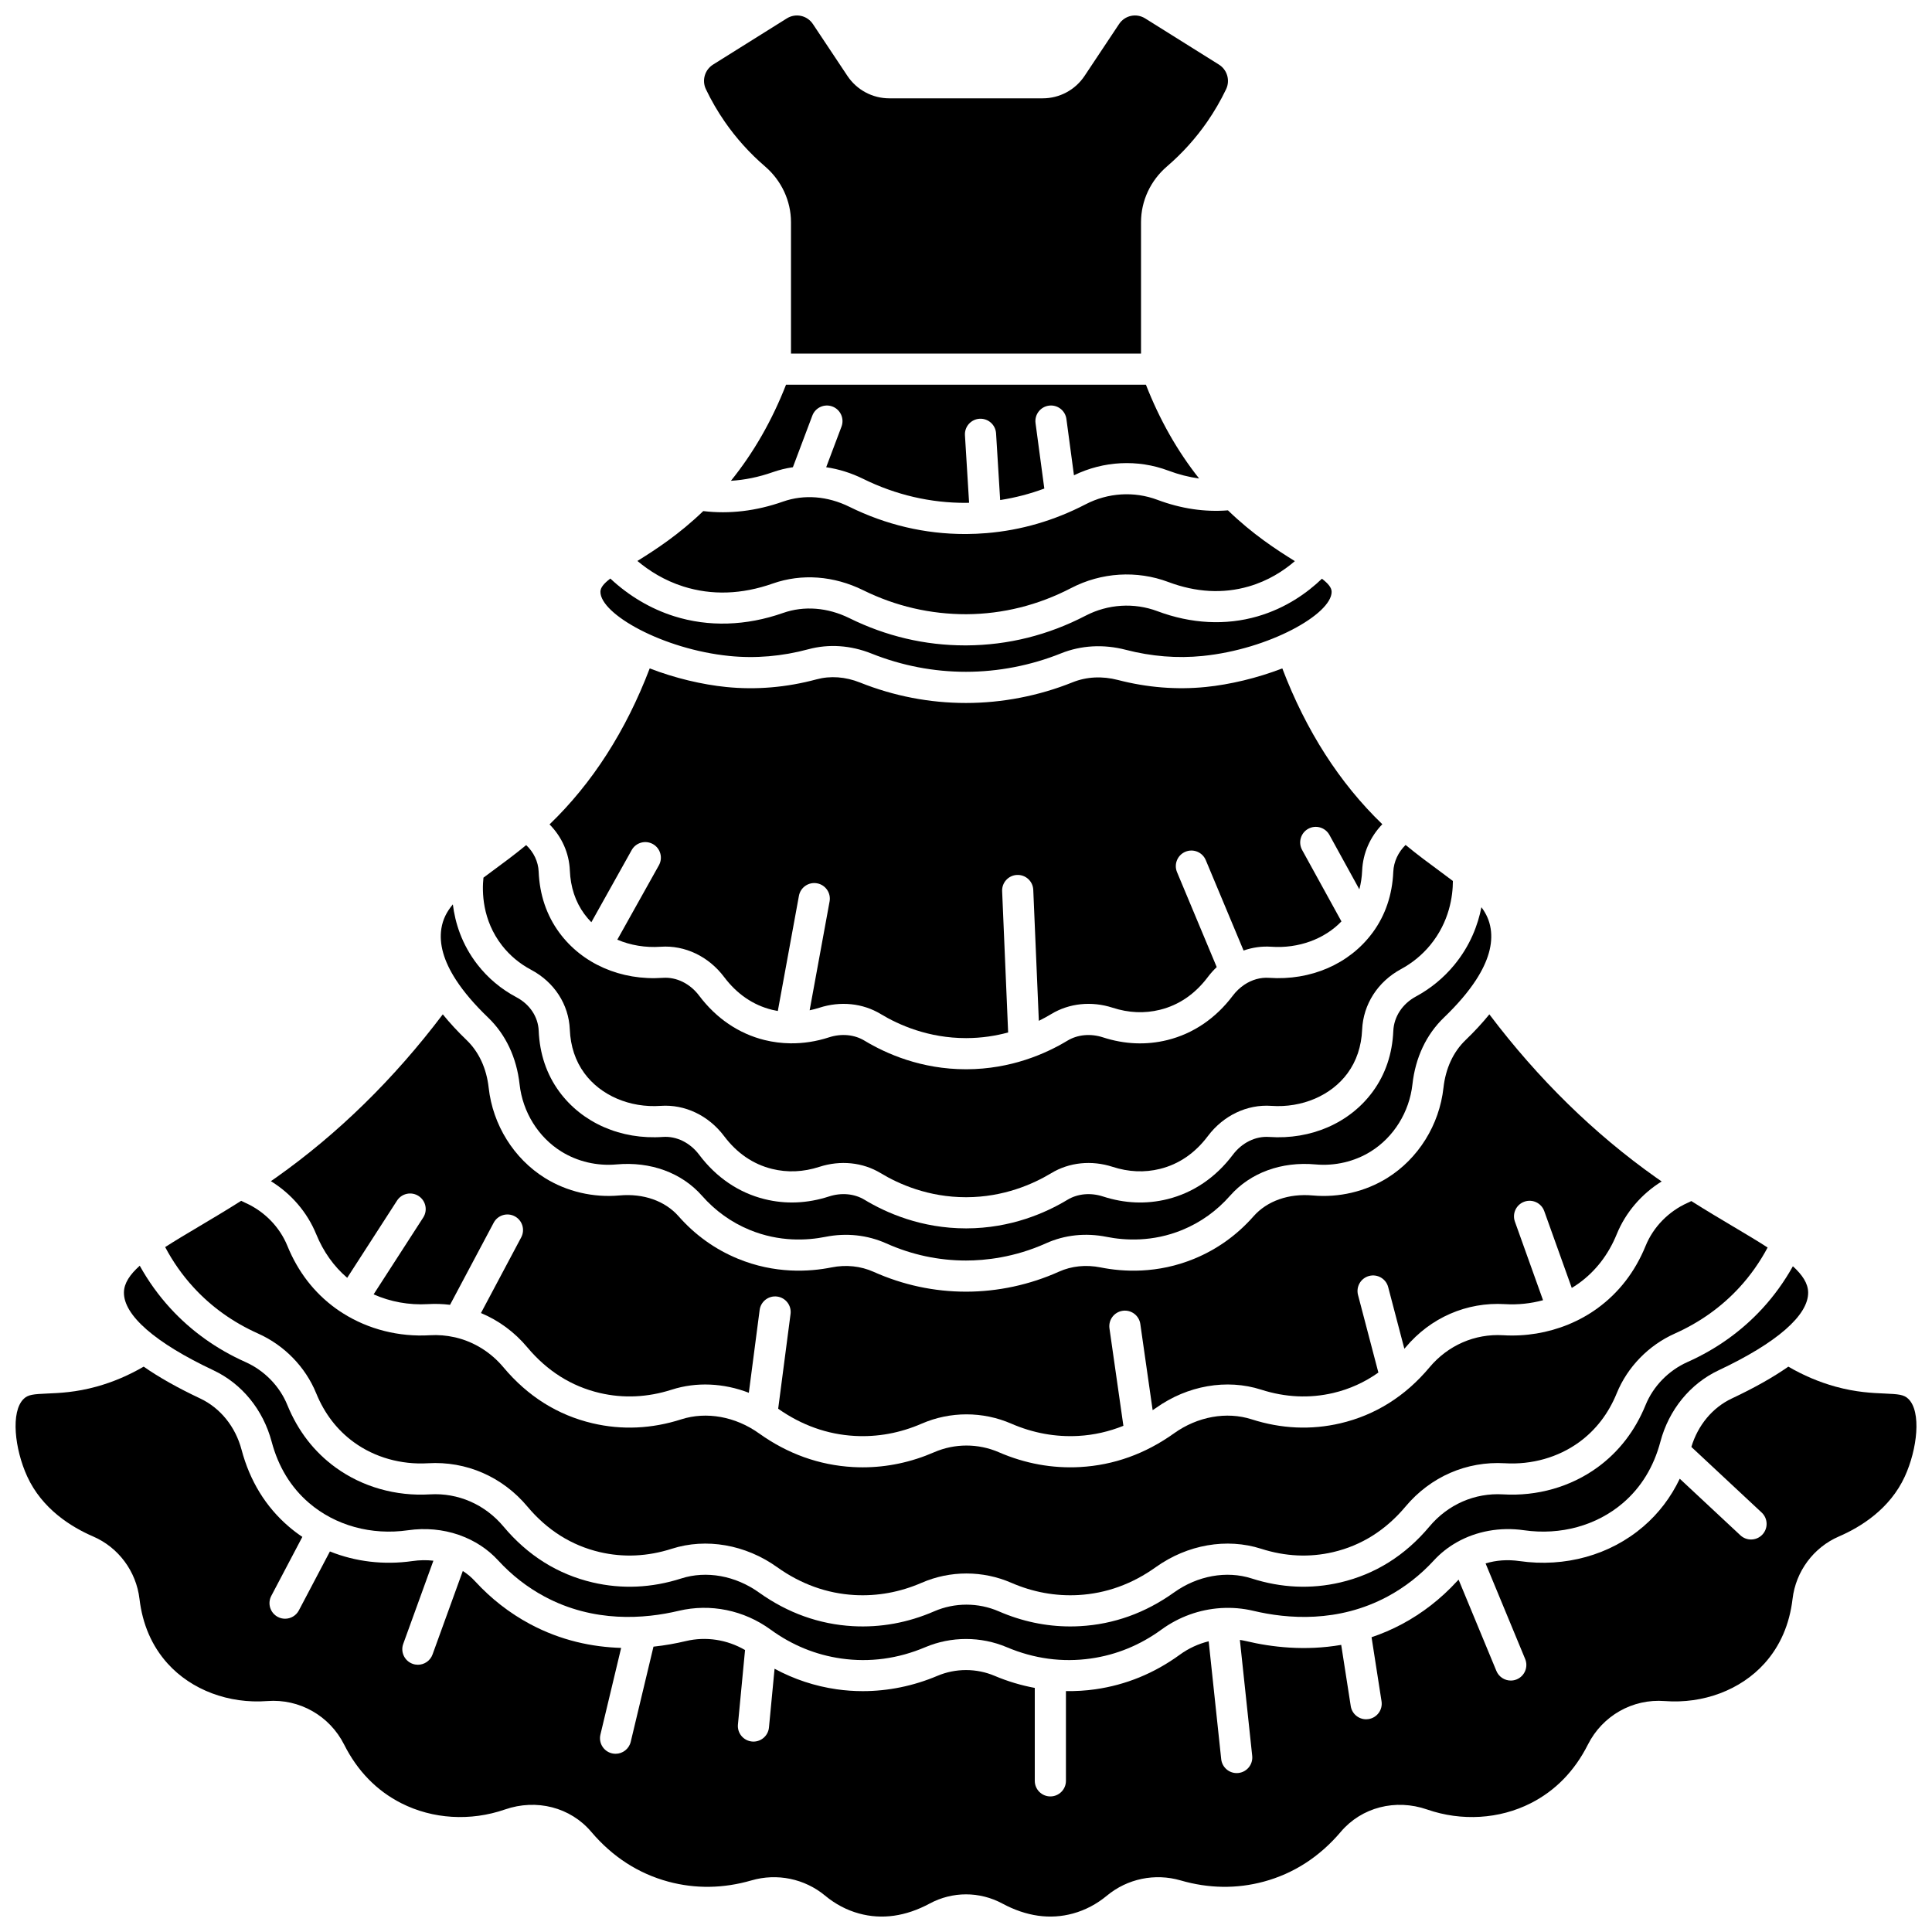
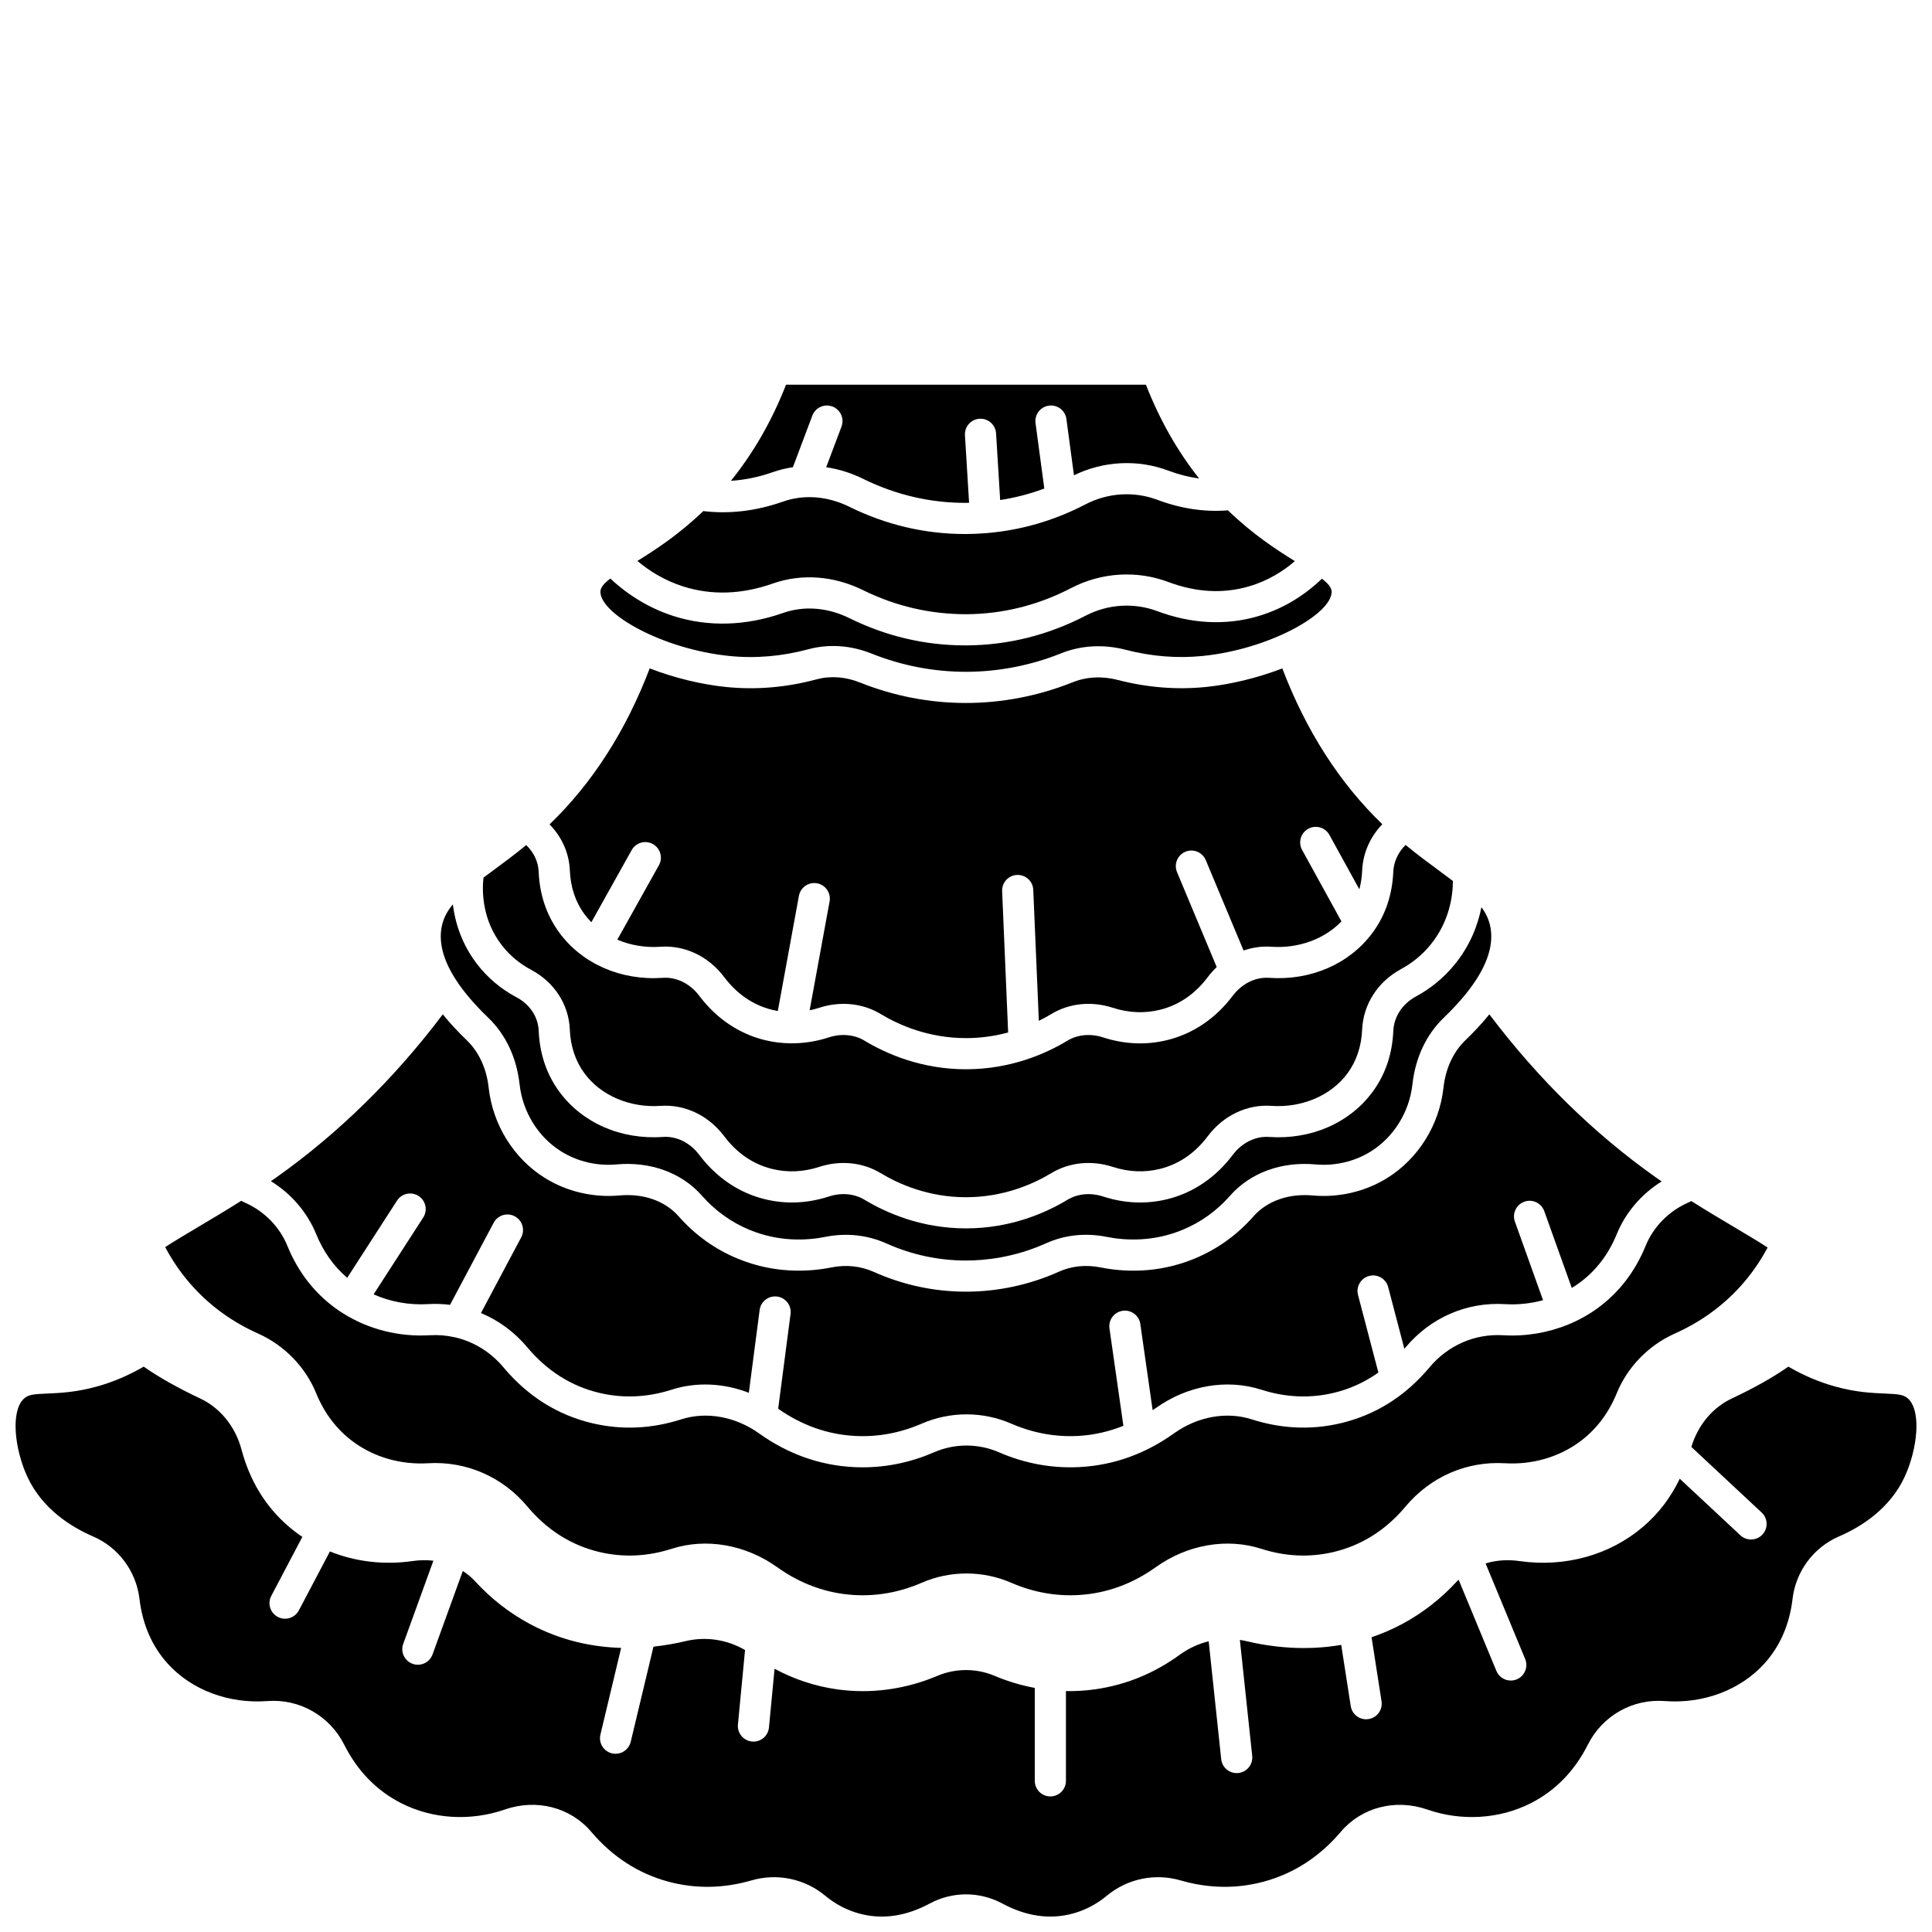
<svg xmlns="http://www.w3.org/2000/svg" width="800px" height="800px" version="1.1" viewBox="144 144 512 512">
  <defs>
    <clipPath id="b">
-       <path d="m330 148.09h140v89.906h-140z" />
-     </clipPath>
+       </clipPath>
    <clipPath id="a">
      <path d="m148.09 506h503.81v145.9h-503.81z" />
    </clipPath>
  </defs>
  <path d="m284.74 401c6.152 3.262 9.988 9.18 10.266 15.828 0.184 4.438 1.48 8.332 3.848 11.57 4.328 5.922 12.086 9.242 20.234 8.668 6.406-0.449 12.691 2.547 16.809 8.02 3.402 4.519 7.672 7.441 12.699 8.688 4.086 1.012 8.305 0.828 12.539-0.547 5.578-1.809 11.492-1.207 16.23 1.656 4.832 2.922 12.676 6.394 22.629 6.394h0.102c9.91-0.023 17.711-3.488 22.516-6.387 4.742-2.867 10.664-3.473 16.238-1.664 4.234 1.375 8.453 1.559 12.539 0.547 5.027-1.242 9.297-4.168 12.699-8.688 4.117-5.473 10.406-8.469 16.809-8.02 8.152 0.578 15.906-2.746 20.234-8.668 2.359-3.227 3.656-7.106 3.848-11.527 0.293-6.711 4.141-12.711 10.293-16.039 2.988-1.617 5.59-3.75 7.723-6.332 5.152-6.242 6.027-13.121 6.035-17.031-1.09-0.828-2.258-1.699-3.531-2.637-2.797-2.059-5.828-4.289-9.004-6.91-1.965 1.93-3.148 4.457-3.262 7.137-0.266 6.078-2.09 11.477-5.43 16.043-0.023 0.031-0.047 0.059-0.074 0.094-0.016 0.016-0.027 0.035-0.043 0.055-6.094 8.223-16.316 12.66-27.367 11.887-2.281-0.16-4.555 0.496-6.535 1.812-0.008 0.004-0.016 0.012-0.023 0.016-1.141 0.762-2.184 1.742-3.07 2.918-4.508 5.992-10.496 10.051-17.312 11.738-5.606 1.387-11.352 1.148-17.074-0.707-3.293-1.07-6.731-0.75-9.422 0.875-5.695 3.441-14.965 7.551-26.766 7.578h-0.125c-11.855 0-21.164-4.121-26.898-7.586-2.688-1.621-6.113-1.941-9.41-0.871-3.379 1.098-6.766 1.613-10.129 1.582-0.012 0-0.027 0.004-0.039 0.004s-0.023-0.004-0.035-0.004c-2.305-0.027-4.598-0.312-6.871-0.871-6.82-1.688-12.805-5.746-17.312-11.738-2.426-3.227-6.027-5-9.629-4.746-11.121 0.777-21.398-3.715-27.484-12.031-3.352-4.582-5.18-10-5.434-16.105-0.109-2.66-1.309-5.156-3.309-7.039-3.156 2.602-6.176 4.82-8.957 6.871-0.832 0.609-1.613 1.191-2.363 1.754-0.395 3.664-0.371 11.199 4.938 18.004 2.074 2.648 4.656 4.805 7.684 6.41z" />
  <path d="m298.86 386.23c0.562 0.77 1.188 1.492 1.855 2.172l10.688-19.125c1.113-1.992 3.629-2.703 5.621-1.59 1.992 1.113 2.703 3.629 1.59 5.621l-11.02 19.715c3.484 1.484 7.441 2.16 11.496 1.875 6.402-0.449 12.691 2.547 16.809 8.02 3.402 4.519 7.672 7.441 12.699 8.688 0.508 0.125 1.02 0.234 1.531 0.32l5.594-30.523c0.41-2.242 2.562-3.727 4.809-3.316 2.242 0.41 3.727 2.562 3.316 4.809l-5.285 28.84c0.859-0.18 1.719-0.398 2.578-0.676 5.578-1.809 11.492-1.207 16.234 1.656 4.832 2.922 12.676 6.394 22.625 6.394h0.105c4.062-0.008 7.766-0.602 11.062-1.496l-1.59-37.445c-0.098-2.277 1.672-4.203 3.949-4.301 2.289-0.094 4.203 1.672 4.301 3.949l1.477 34.715c1.223-0.605 2.336-1.219 3.316-1.812 4.742-2.867 10.664-3.473 16.238-1.664 4.234 1.375 8.453 1.559 12.539 0.547 5.027-1.242 9.297-4.168 12.699-8.688 0.719-0.953 1.508-1.828 2.348-2.629l-10.52-25.16c-0.879-2.106 0.113-4.523 2.215-5.402 2.106-0.883 4.523 0.113 5.402 2.215l10.02 23.961c2.348-0.82 4.836-1.18 7.344-1.004 7.203 0.508 14.094-2.031 18.59-6.715l-10.422-18.938c-1.098-2-0.371-4.508 1.629-5.609 1.996-1.098 4.508-0.371 5.609 1.629l7.93 14.414c0.418-1.57 0.672-3.227 0.746-4.973 0.199-4.621 2.133-8.949 5.344-12.277-11.305-10.891-20.207-24.766-26.504-41.297-6.656 2.574-13.914 4.285-20.273 4.926-7.711 0.777-15.551 0.152-23.297-1.859-4.168-1.082-8.324-0.867-12.02 0.621-8.902 3.582-18.664 5.477-28.234 5.477-9.637 0-19.086-1.824-28.086-5.418-3.863-1.543-7.856-1.836-11.543-0.84-7.949 2.141-15.996 2.824-23.922 2.023-6.363-0.641-13.617-2.352-20.273-4.926-6.309 16.551-15.219 30.438-26.543 41.336 3.242 3.285 5.188 7.582 5.379 12.195 0.18 4.43 1.473 8.324 3.844 11.566z" />
  <path d="m337.28 317.84c6.922 0.699 13.969 0.098 20.945-1.781 5.426-1.461 11.219-1.066 16.754 1.148 8.023 3.203 16.441 4.828 25.023 4.828 8.523 0 17.223-1.688 25.152-4.879 5.348-2.152 11.289-2.481 17.18-0.953 6.797 1.762 13.66 2.316 20.395 1.633 17.578-1.773 34.148-11.074 34.168-16.988 0.004-1.102-0.895-2.188-2.57-3.481-3.871 3.715-9.5 7.773-17.043 9.969-8.445 2.461-17.633 1.984-26.562-1.367-6.172-2.316-13.105-1.883-19.02 1.191-9.941 5.164-20.559 7.812-31.559 7.875h-0.387c-10.633 0-20.945-2.426-30.652-7.215-5.773-2.848-12.02-3.336-17.586-1.379-9.781 3.441-19.766 3.742-28.879 0.863-6.211-1.961-11.984-5.391-16.898-9.984-1.711 1.309-2.629 2.406-2.625 3.519 0.012 5.926 16.586 15.227 34.164 17z" />
  <path d="m348.77 298.65c7.68-2.703 16.195-2.074 23.98 1.762 8.664 4.273 17.848 6.371 27.34 6.363 9.676-0.051 19.027-2.391 27.797-6.945 7.996-4.152 17.375-4.731 25.73-1.594 7.348 2.758 14.531 3.152 21.348 1.168 5.144-1.496 9.172-4.106 12.188-6.699-4.902-3.043-11.203-7.133-17.73-13.457-6.148 0.492-12.43-0.438-18.707-2.793-6.172-2.316-13.105-1.883-19.02 1.191-8.32 4.324-17.117 6.875-26.215 7.633-0.008 0-0.016 0.004-0.023 0.004h-0.039c-1.75 0.145-3.512 0.227-5.281 0.238h-0.387c-10.633 0-20.945-2.426-30.652-7.215-5.773-2.848-12.02-3.336-17.586-1.379-7.137 2.512-14.234 3.344-21.141 2.516-6.422 6.184-12.609 10.211-17.453 13.215 3.051 2.562 7.094 5.164 12.199 6.777 7.5 2.363 15.457 2.102 23.652-0.785z" />
  <path d="m421.97 251.5c2.262-0.305 4.34 1.285 4.641 3.543l2 14.914c7.832-3.816 16.895-4.285 25-1.238 2.738 1.027 5.469 1.719 8.168 2.09-5.785-7.289-10.488-15.621-14.098-24.855h-95.375c-3.715 9.496-8.598 18.027-14.605 25.465 3.637-0.223 7.336-0.969 11.066-2.281 1.75-0.617 3.543-1.051 5.359-1.32l5.152-13.676c0.805-2.137 3.188-3.211 5.32-2.41 2.133 0.805 3.211 3.188 2.41 5.32l-4.059 10.77c3.316 0.488 6.617 1.512 9.797 3.078 8.664 4.273 17.895 6.41 27.34 6.363 0.246 0 0.488-0.023 0.734-0.027l-1.098-17.887c-0.141-2.277 1.594-4.234 3.871-4.375 2.281-0.129 4.234 1.594 4.375 3.871l1.086 17.676c3.977-0.621 7.883-1.629 11.699-3.047l-2.324-17.324c-0.309-2.266 1.277-4.344 3.539-4.648z" />
  <g clip-path="url(#b)">
    <path d="m336.05 176.23c3.031 4.387 6.629 8.379 10.695 11.875 4.367 3.754 6.875 9.145 6.875 14.785v34.812h92.762v-34.812c0-5.641 2.504-11.027 6.875-14.785 4.066-3.492 7.664-7.488 10.695-11.875 1.875-2.715 3.551-5.606 4.977-8.586 1.117-2.344 0.297-5.156-1.91-6.535l-19.531-12.227c-2.348-1.469-5.391-0.812-6.926 1.496l-9.133 13.727c-2.481 3.731-6.633 5.953-11.109 5.953h-40.641c-4.473 0-8.625-2.227-11.109-5.953l-9.137-13.727c-1.539-2.309-4.578-2.965-6.926-1.496l-19.523 12.223c-2.211 1.383-3.031 4.195-1.91 6.539 1.422 2.981 3.098 5.871 4.977 8.586z" />
  </g>
-   <path d="m200.56 507.14c7.555 3.559 13.18 10.461 15.434 18.938 1.766 6.641 5.098 12.098 9.91 16.227 6.981 5.984 16.539 8.621 26.227 7.227 4.668-0.672 9.273-0.219 13.434 1.215 0.051 0.016 0.102 0.02 0.152 0.039 0.055 0.02 0.102 0.051 0.152 0.074 3.879 1.387 7.359 3.629 10.125 6.641 3.602 3.922 7.746 7.156 12.312 9.602 13.07 7.012 26.539 5.926 35.535 3.785 8.406-2 17.293-0.188 24.383 4.977 5.648 4.117 11.938 6.691 18.691 7.656 7.551 1.078 15.051 0.07 22.293-2.996 6.863-2.902 14.734-2.902 21.594 0 7.242 3.066 14.742 4.074 22.293 2.996 6.754-0.965 13.039-3.539 18.691-7.656 4.668-3.398 10.109-5.336 15.684-5.699 0.02-0.004 0.039-0.012 0.059-0.012 0.043-0.004 0.086 0.004 0.133 0 2.832-0.168 5.695 0.066 8.508 0.734 8.996 2.141 22.465 3.227 35.535-3.785 4.566-2.449 8.707-5.68 12.312-9.602 1.738-1.891 3.762-3.481 5.988-4.746 0.023-0.016 0.047-0.027 0.07-0.043 5.172-2.922 11.43-4.094 17.805-3.18 9.684 1.391 19.246-1.242 26.227-7.227 4.812-4.125 8.148-9.586 9.91-16.223 2.25-8.477 7.879-15.379 15.434-18.938 15.406-7.254 23.832-14.594 23.727-20.668-0.043-2.371-1.52-4.609-4.043-6.906-2.254 4.031-4.941 7.769-8.039 11.148-5.519 6.019-12.215 10.809-19.898 14.238-5.016 2.238-9.059 6.387-11.098 11.383-2.793 6.852-7.098 12.422-12.789 16.559-7.07 5.137-15.941 7.668-24.988 7.125-7.477-0.445-14.59 2.66-19.504 8.52-6.422 7.668-14.371 12.652-23.625 14.82-7.75 1.812-15.652 1.457-23.492-1.055-6.652-2.133-14.348-0.742-20.59 3.719-7.582 5.422-15.949 8.426-24.871 8.922-0.875 0.051-1.75 0.074-2.625 0.074-6.453 0-12.809-1.344-18.93-4-5.441-2.363-11.688-2.363-17.129 0-6.949 3.019-14.199 4.336-21.551 3.926-8.922-0.5-17.289-3.504-24.871-8.922-6.242-4.461-13.938-5.852-20.59-3.719-7.84 2.516-15.742 2.867-23.492 1.055-9.258-2.168-17.207-7.152-23.625-14.82-4.91-5.863-12.027-8.969-19.504-8.52-9.039 0.543-17.914-1.988-24.988-7.125-5.695-4.133-9.996-9.707-12.789-16.559-2.035-4.996-6.082-9.145-11.094-11.383-7.684-3.43-14.379-8.219-19.898-14.238-3.133-3.418-5.852-7.199-8.121-11.289-2.617 2.344-4.148 4.625-4.191 7.043-0.113 6.074 8.309 13.414 23.719 20.668z" />
  <g clip-path="url(#a)">
    <path d="m649.7 514.69c-1.145-1.09-2.469-1.23-6.262-1.391-3.176-0.133-7.523-0.312-13.035-1.836-4.316-1.191-8.496-2.973-12.473-5.289-4.059 2.836-9.043 5.644-14.973 8.434-5.125 2.414-8.988 7.074-10.73 12.844l18.629 17.383c1.668 1.555 1.758 4.168 0.203 5.836-0.812 0.871-1.914 1.312-3.019 1.312-1.008 0-2.019-0.367-2.816-1.109l-16.07-14.996c-2.356 4.918-5.578 9.18-9.68 12.691-8.789 7.535-20.738 10.863-32.777 9.133-3.176-0.457-6.234-0.227-9 0.625l10.488 25.328c0.871 2.106-0.129 4.523-2.234 5.394-0.516 0.215-1.051 0.316-1.578 0.316-1.621 0-3.156-0.961-3.816-2.551l-10.016-24.188c-0.148 0.152-0.301 0.297-0.445 0.453-4.231 4.609-9.109 8.406-14.492 11.293-2.711 1.453-5.43 2.602-8.129 3.512l2.644 16.977c0.352 2.254-1.191 4.363-3.445 4.715-0.215 0.035-0.43 0.051-0.641 0.051-2 0-3.758-1.457-4.074-3.496l-2.527-16.219c-9.586 1.656-18.477 0.598-25.184-1-0.555-0.133-1.113-0.234-1.672-0.32l3.269 30.73c0.242 2.269-1.402 4.301-3.672 4.543-0.148 0.016-0.297 0.023-0.441 0.023-2.086 0-3.875-1.574-4.102-3.695l-3.32-31.234c-2.715 0.668-5.324 1.863-7.664 3.566-6.75 4.918-14.281 8-22.387 9.156-2.574 0.367-5.176 0.52-7.777 0.473v23.789c0 2.281-1.848 4.129-4.129 4.129s-4.129-1.848-4.129-4.129v-24.629c-3.617-0.672-7.188-1.738-10.645-3.199-4.816-2.039-10.34-2.039-15.156 0-6.344 2.684-13.074 4.055-19.781 4.055-2.309 0-4.613-0.16-6.898-0.488-5.816-0.832-11.328-2.668-16.48-5.449l-1.484 15.57c-0.203 2.137-2 3.738-4.106 3.738-0.133 0-0.262-0.008-0.398-0.02-2.269-0.219-3.934-2.234-3.719-4.504l1.883-19.742c-4.766-2.769-10.367-3.637-15.688-2.371-2.566 0.613-5.457 1.145-8.578 1.48l-6.027 25.215c-0.453 1.895-2.144 3.172-4.012 3.172-0.316 0-0.641-0.039-0.965-0.113-2.219-0.531-3.586-2.758-3.055-4.977l5.492-22.969c-7.57-0.227-15.922-1.902-24.203-6.348-5.383-2.887-10.258-6.688-14.492-11.293-0.973-1.062-2.07-1.977-3.266-2.746l-8.023 22.129c-0.609 1.68-2.195 2.723-3.883 2.723-0.469 0-0.941-0.078-1.406-0.25-2.144-0.777-3.254-3.144-2.473-5.289l7.988-22.035c-1.781-0.203-3.637-0.184-5.539 0.094-7.59 1.09-15.137 0.168-21.883-2.547l-8.227 15.621c-0.738 1.402-2.172 2.207-3.656 2.207-0.648 0-1.309-0.152-1.922-0.477-2.019-1.062-2.793-3.559-1.73-5.578l8.23-15.633c-1.246-0.836-2.449-1.742-3.594-2.727-6.106-5.234-10.316-12.09-12.516-20.371-1.625-6.117-5.625-11.066-10.969-13.586-5.93-2.793-10.914-5.598-14.973-8.434-3.977 2.316-8.156 4.094-12.473 5.289-5.516 1.523-9.859 1.703-13.035 1.836-3.797 0.16-5.117 0.301-6.262 1.391-3.555 3.383-2.402 13.379 0.906 20.586 3.957 8.621 11.68 13.406 17.465 15.902 6.719 2.898 11.426 9.238 12.289 16.543 0.797 6.758 3.301 12.516 7.441 17.113 6.32 7.019 16.199 10.738 26.43 9.965 8.512-0.652 16.504 3.879 20.363 11.531 3.527 7.004 8.625 12.23 15.145 15.539 8.324 4.223 18.332 4.828 27.457 1.668 8.391-2.91 17.371-0.59 22.883 5.91 5.613 6.621 12.488 11.062 20.426 13.207 7.18 1.938 14.594 1.828 22.031-0.328 6.801-1.973 14.098-0.461 19.523 4.039 2.707 2.246 5.723 3.836 8.973 4.727 6.082 1.672 12.391 0.781 18.754-2.641 6.023-3.238 13.211-3.238 19.23 0 6.363 3.422 12.672 4.312 18.754 2.641 3.25-0.895 6.266-2.484 8.973-4.727 5.426-4.5 12.723-6.008 19.523-4.039 7.438 2.156 14.852 2.266 22.031 0.328 7.941-2.144 14.812-6.586 20.426-13.207 5.512-6.5 14.496-8.816 22.883-5.91 9.121 3.164 19.129 2.555 27.457-1.668 6.519-3.309 11.617-8.535 15.145-15.539 3.856-7.652 11.836-12.188 20.363-11.531 10.223 0.777 20.109-2.945 26.43-9.965 4.141-4.598 6.644-10.355 7.441-17.113 0.859-7.305 5.57-13.645 12.289-16.543 5.785-2.496 13.512-7.281 17.465-15.902 3.305-7.207 4.457-17.199 0.902-20.586z" />
  </g>
  <path d="m227.79 471.05c1.898 4.656 4.664 8.539 8.223 11.586l13.199-20.457c1.238-1.918 3.793-2.469 5.711-1.23s2.469 3.793 1.23 5.711l-13.141 20.359c4.426 1.965 9.375 2.883 14.414 2.586 1.973-0.117 3.922-0.051 5.836 0.188l11.566-21.754c1.07-2.016 3.57-2.777 5.586-1.707 2.016 1.07 2.777 3.57 1.707 5.586l-10.664 20.051c4.668 1.949 8.883 5.023 12.297 9.102 5.246 6.266 11.699 10.328 19.18 12.082 6.273 1.469 12.691 1.172 19.086-0.879 6.551-2.102 13.777-1.742 20.426 0.828l2.867-21.945c0.297-2.262 2.371-3.852 4.629-3.559 2.262 0.297 3.856 2.367 3.559 4.629l-3.277 25.102c6.211 4.367 13.02 6.801 20.246 7.203 6.055 0.34 12.043-0.754 17.801-3.258 7.531-3.273 16.176-3.273 23.711 0 5.754 2.5 11.742 3.594 17.801 3.258 4.125-0.23 8.105-1.145 11.926-2.676l-3.691-25.812c-0.324-2.258 1.246-4.348 3.504-4.672 2.258-0.324 4.352 1.246 4.672 3.504l3.266 22.832c0.285-0.191 0.574-0.371 0.855-0.57 8.352-5.973 18.785-7.789 27.914-4.863 6.394 2.051 12.816 2.348 19.086 0.879 4.352-1.02 8.348-2.848 11.969-5.41l-5.394-20.562c-0.578-2.207 0.738-4.465 2.945-5.043s4.465 0.742 5.043 2.945l4.289 16.348c0.105-0.125 0.219-0.234 0.324-0.363 6.609-7.891 16.207-12.07 26.328-11.461 3.457 0.207 6.867-0.16 10.102-1.039l-7.457-20.828c-0.77-2.148 0.348-4.512 2.496-5.281s4.512 0.348 5.281 2.496l7.293 20.363c0.66-0.402 1.309-0.82 1.93-1.273 4.43-3.219 7.793-7.59 9.996-12.992 2.34-5.742 6.582-10.672 11.898-13.957-0.508-0.352-1.012-0.695-1.523-1.059-16.41-11.609-31.234-26.141-44.141-43.227-1.824 2.246-3.914 4.519-6.305 6.816-3.262 3.133-5.285 7.508-5.856 12.645-1.09 9.84-6.66 18.777-14.895 23.902-5.809 3.617-12.82 5.262-19.742 4.637-6.371-0.578-12.094 1.438-15.699 5.523-4.375 4.969-9.652 8.746-15.676 11.23-9.824 4.055-18.941 3.496-24.863 2.312-3.863-0.77-7.676-0.379-11.035 1.133-7.695 3.465-16.203 5.297-24.605 5.297-8.453 0-16.691-1.766-24.48-5.25-3.449-1.543-7.309-1.953-11.156-1.184-5.918 1.184-15.039 1.742-24.863-2.312-6.027-2.484-11.301-6.266-15.676-11.23-3.602-4.09-9.324-6.106-15.699-5.523-6.922 0.625-13.934-1.02-19.742-4.637-8.234-5.125-13.805-14.062-14.895-23.898-0.57-5.141-2.594-9.512-5.856-12.645-2.391-2.297-4.481-4.566-6.305-6.816-12.906 17.086-27.734 31.613-44.141 43.227-0.477 0.336-0.945 0.656-1.414 0.984 5.356 3.285 9.641 8.242 12 14.031z" />
  <path d="m264.86 403.72c2.055 3.16 4.883 6.477 8.492 9.945 4.672 4.488 7.559 10.605 8.344 17.691 0.816 7.348 4.945 14 11.051 17.801 4.293 2.676 9.492 3.891 14.633 3.426 9.023-0.816 17.277 2.207 22.641 8.289 3.535 4.012 7.781 7.059 12.629 9.059 7.914 3.266 15.297 2.809 20.098 1.848 5.543-1.105 11.125-0.504 16.145 1.742 6.723 3.008 13.824 4.531 21.109 4.531 5.051 0 12.828-0.793 21.215-4.57 4.938-2.227 10.484-2.812 16.043-1.703 4.801 0.957 12.184 1.414 20.098-1.848 4.848-2 9.098-5.047 12.629-9.059 5.363-6.086 13.613-9.109 22.641-8.289 5.144 0.465 10.34-0.75 14.633-3.422 6.106-3.801 10.234-10.453 11.051-17.801 0.785-7.086 3.672-13.203 8.344-17.691 3.609-3.469 6.438-6.789 8.492-9.945 0.008-0.016 0.02-0.031 0.031-0.047 3.211-4.953 4.516-9.508 3.859-13.609-0.336-2.109-1.145-3.906-2.445-5.644-0.918 4.648-2.941 10.156-7.223 15.336-2.812 3.406-6.231 6.211-10.156 8.336-3.574 1.938-5.809 5.352-5.973 9.133-0.266 6.078-2.09 11.477-5.43 16.043-6.082 8.316-16.355 12.809-27.484 12.031-3.598-0.254-7.203 1.52-9.629 4.746-4.508 5.992-10.496 10.051-17.312 11.738-5.606 1.387-11.352 1.148-17.074-0.707-3.293-1.07-6.731-0.75-9.422 0.875-5.695 3.441-14.965 7.551-26.766 7.578h-0.121c-11.855 0-21.168-4.121-26.898-7.586-2.688-1.621-6.117-1.941-9.41-0.871-5.723 1.855-11.469 2.098-17.074 0.707-6.82-1.688-12.805-5.746-17.312-11.738-2.426-3.227-6.019-5-9.629-4.746-11.129 0.781-21.398-3.715-27.484-12.031-3.352-4.582-5.18-10-5.434-16.105-0.152-3.684-2.352-7.004-5.883-8.875-4.059-2.152-7.531-5.055-10.316-8.625-4.234-5.43-5.957-11.188-6.551-15.996-1.648 1.973-2.656 3.981-3.039 6.391-0.656 4.106 0.648 8.66 3.859 13.613 0.012 0.02 0.02 0.035 0.031 0.051z" />
  <path d="m212.41 497.41c6.941 3.098 12.543 8.859 15.379 15.809 2.203 5.406 5.566 9.777 9.996 12.992 5.527 4.016 12.504 5.988 19.641 5.566 10.121-0.609 19.719 3.57 26.328 11.461 5.246 6.266 11.699 10.328 19.18 12.082 6.273 1.469 12.691 1.172 19.086-0.879 9.129-2.926 19.562-1.109 27.914 4.863 6.289 4.496 13.199 6.984 20.531 7.398 6.055 0.336 12.043-0.754 17.801-3.258 7.535-3.273 16.176-3.273 23.711 0 5.758 2.5 11.742 3.594 17.801 3.258 7.336-0.41 14.242-2.898 20.531-7.398 8.355-5.973 18.785-7.789 27.918-4.863 6.394 2.051 12.816 2.348 19.086 0.879 7.477-1.75 13.93-5.816 19.18-12.082 6.609-7.891 16.207-12.062 26.328-11.461 7.133 0.422 14.113-1.551 19.641-5.566 4.43-3.219 7.793-7.59 9.996-12.992 2.832-6.949 8.438-12.711 15.379-15.809 6.644-2.965 12.426-7.098 17.176-12.277 2.898-3.164 5.383-6.695 7.426-10.527-2.684-1.738-5.758-3.566-9.113-5.559-3.461-2.055-7.188-4.273-11.105-6.75-0.344 0.16-0.676 0.336-1.02 0.488-5.012 2.238-9.059 6.387-11.094 11.383-2.793 6.852-7.094 12.422-12.789 16.559-2.352 1.711-4.91 3.121-7.602 4.238-0.035 0.012-0.062 0.035-0.098 0.047-0.016 0.008-0.031 0.008-0.051 0.012-5.359 2.191-11.262 3.188-17.238 2.828-7.477-0.445-14.59 2.66-19.504 8.52-6.422 7.668-14.371 12.652-23.625 14.82-7.75 1.812-15.652 1.457-23.492-1.055-6.652-2.133-14.352-0.742-20.59 3.719-7.582 5.422-15.949 8.426-24.871 8.926-7.356 0.41-14.605-0.91-21.551-3.926-5.445-2.363-11.688-2.363-17.129 0-6.121 2.66-12.477 4-18.93 4-0.871 0-1.746-0.023-2.621-0.074-8.922-0.5-17.289-3.504-24.871-8.926-6.242-4.461-13.938-5.852-20.59-3.719-7.84 2.516-15.742 2.871-23.492 1.055-9.258-2.164-17.207-7.152-23.625-14.82-3.367-4.019-7.766-6.738-12.609-7.91-0.137-0.023-0.273-0.051-0.41-0.09-2.098-0.469-4.273-0.652-6.484-0.52-8.219 0.492-16.301-1.566-23.02-5.805-0.012-0.008-0.023-0.012-0.031-0.016-0.008-0.004-0.012-0.008-0.016-0.012-0.652-0.41-1.293-0.84-1.918-1.293-5.695-4.133-9.996-9.707-12.789-16.559-2.035-4.996-6.082-9.145-11.094-11.383-0.387-0.172-0.766-0.371-1.148-0.555-3.953 2.504-7.715 4.742-11.207 6.816-3.285 1.953-6.297 3.742-8.941 5.445 2.051 3.875 4.555 7.445 7.484 10.641 4.731 5.18 10.508 9.309 17.156 12.277z" />
</svg>